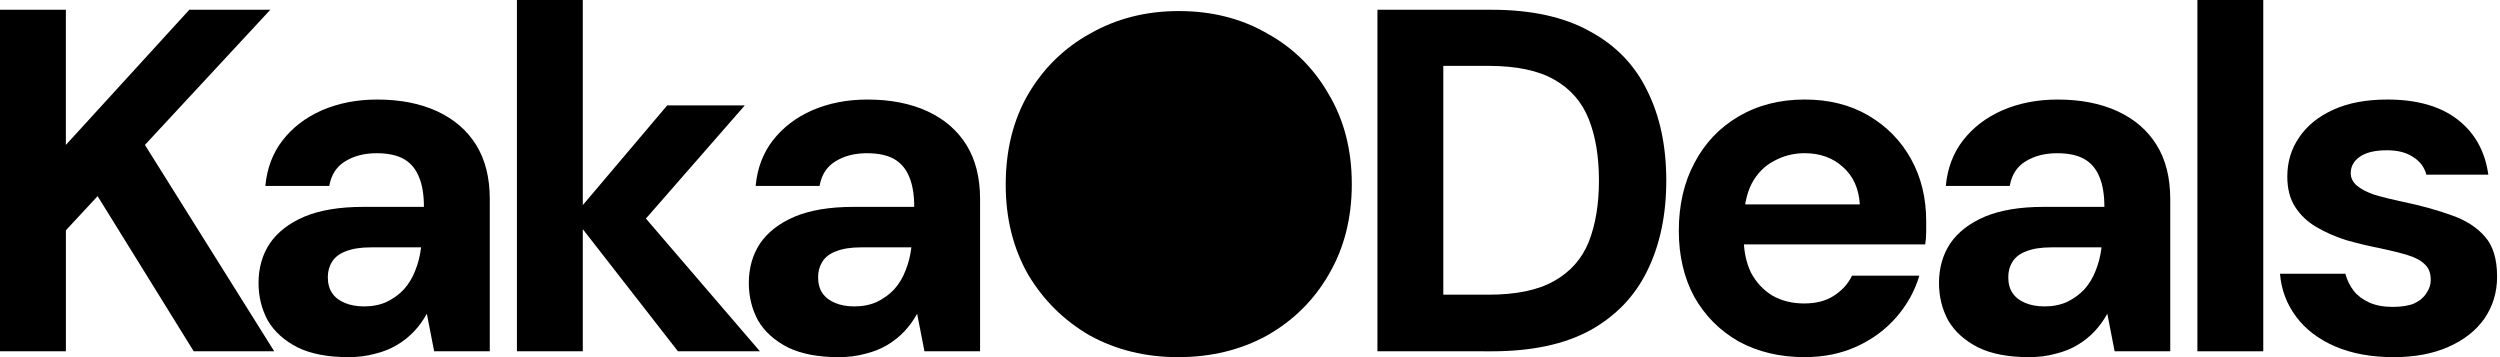
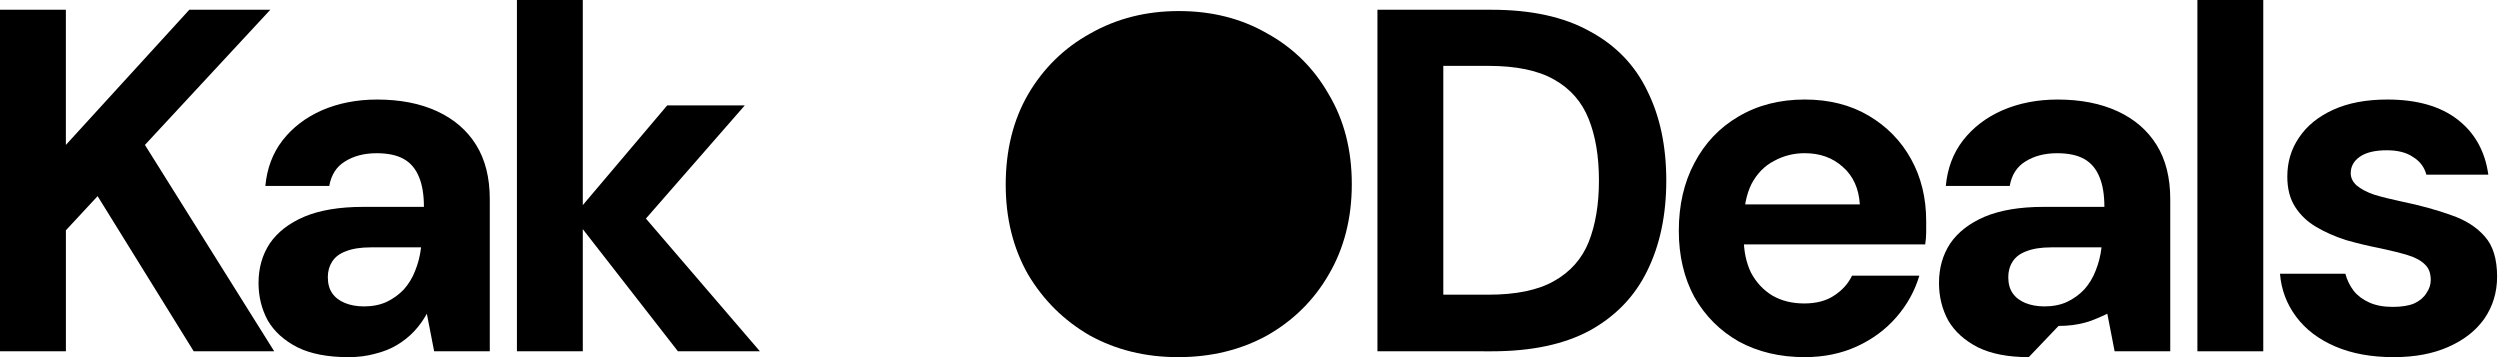
<svg xmlns="http://www.w3.org/2000/svg" fill="none" height="28" viewBox="0 0 196 28" width="196">
  <g fill="#000">
-     <path d="m65.745 28c-1.607 0-2.933-.255-3.978-.765-1.046-.535-1.823-1.237-2.333-2.104-.484-.892-.727-1.874-.727-2.945 0-1.173.293-2.206.88-3.098.612-.892 1.517-1.594 2.716-2.104 1.224-.51 2.754-.765 4.59-.765h4.782c0-.944-.128-1.721-.383-2.333-.255-.637-.65-1.109-1.186-1.415-.536-.306-1.25-.459-2.142-.459-.969 0-1.798.217-2.486.65-.663.408-1.071 1.046-1.224 1.913h-5.011c.128-1.377.574-2.563 1.339-3.557.791-1.02 1.823-1.811 3.098-2.372 1.301-.561 2.741-.842 4.322-.842 1.811 0 3.379.306 4.705.918 1.326.612 2.346 1.492 3.06 2.639.714 1.148 1.071 2.563 1.071 4.246v11.934h-4.361l-.574-2.945c-.281.51-.612.969-.995 1.377-.383.408-.829.765-1.339 1.071-.51.306-1.084.535-1.721.689-.637.178-1.339.268-2.104.268zm1.224-3.978c.663 0 1.25-.115 1.76-.344.535-.255.995-.587 1.377-.995.383-.433.676-.918.88-1.454.23-.561.383-1.16.459-1.798v-.038h-3.94c-.791 0-1.441.102-1.951.306-.484.178-.842.446-1.071.803s-.344.765-.344 1.224c0 .51.115.931.344 1.262.23.332.561.587.995.765.434.178.931.268 1.492.268z" />
    <path d="m53.15 27.541-8.224-10.557 7.383-8.721h6.082l-9.525 10.902v-4.093l10.71 12.47zm-12.623 0v-27.541h5.164v27.541z" />
    <path d="m27.307 28c-1.607 0-2.933-.255-3.978-.765-1.046-.535-1.823-1.237-2.333-2.104-.484-.892-.727-1.874-.727-2.945 0-1.173.293-2.206.88-3.098.612-.892 1.517-1.594 2.716-2.104 1.224-.51 2.754-.765 4.59-.765h4.781c0-.944-.128-1.721-.383-2.333-.255-.637-.65-1.109-1.186-1.415s-1.25-.459-2.142-.459c-.969 0-1.798.217-2.486.65-.663.408-1.071 1.046-1.224 1.913h-5.011c.128-1.377.574-2.563 1.339-3.557.79-1.02 1.823-1.811 3.098-2.372 1.3-.561 2.741-.842 4.322-.842 1.81 0 3.379.306 4.705.918 1.326.612 2.346 1.492 3.06 2.639.714 1.148 1.071 2.563 1.071 4.246v11.934h-4.361l-.574-2.945c-.281.51-.612.969-.995 1.377s-.829.765-1.339 1.071-1.084.535-1.721.689c-.638.178-1.339.268-2.104.268zm1.224-3.978c.663 0 1.25-.115 1.76-.344.535-.255.995-.587 1.377-.995.383-.433.676-.918.88-1.454.23-.561.383-1.16.459-1.798v-.038h-3.94c-.79 0-1.441.102-1.951.306-.484.178-.842.446-1.071.803s-.344.765-.344 1.224c0 .51.115.931.344 1.262.23.332.561.587.995.765s.931.268 1.492.268z" />
    <path d="m0 27.541v-26.776h5.164v10.596l9.678-10.596h6.35l-9.831 10.596 10.137 16.18h-6.311l-7.535-12.164-2.486 2.678v9.486z" />
    <path d="m92.361 28c-2.554 0-4.859-.565-6.916-1.696-2.022-1.165-3.635-2.758-4.841-4.779-1.171-2.055-1.756-4.402-1.756-7.04 0-2.706.585-5.07 1.756-7.092 1.206-2.056 2.837-3.649 4.895-4.779 2.057-1.165 4.362-1.747 6.916-1.747 2.589 0 4.895.582 6.916 1.747 2.057 1.131 3.671 2.724 4.841 4.779 1.206 2.021 1.809 4.368 1.809 7.04s-.603 5.036-1.809 7.092c-1.17 2.021-2.784 3.614-4.841 4.779-2.057 1.131-4.38 1.696-6.97 1.696z" />
    <path d="m187.664 28c-1.76 0-3.29-.281-4.59-.842-1.301-.561-2.321-1.339-3.06-2.333-.74-.995-1.161-2.116-1.263-3.366h5.126c.127.484.344.931.65 1.339.306.383.714.689 1.224.918.51.23 1.122.344 1.836.344.689 0 1.25-.089 1.683-.268.434-.204.753-.472.957-.803.229-.332.344-.676.344-1.033 0-.535-.153-.944-.459-1.224-.306-.306-.752-.548-1.339-.727-.586-.178-1.3-.357-2.142-.536-.918-.178-1.823-.395-2.716-.65-.867-.281-1.645-.625-2.333-1.033-.689-.408-1.237-.931-1.645-1.568s-.612-1.428-.612-2.372c0-1.147.306-2.168.918-3.06.612-.918 1.505-1.645 2.678-2.18 1.173-.536 2.588-.803 4.246-.803 2.32 0 4.156.523 5.508 1.568 1.351 1.046 2.155 2.486 2.41 4.322h-4.858c-.153-.587-.498-1.046-1.033-1.377-.51-.357-1.199-.535-2.066-.535-.918 0-1.619.166-2.104.497-.484.332-.726.765-.726 1.3 0 .357.153.676.459.956.331.281.79.523 1.377.727.586.178 1.3.357 2.142.535 1.479.306 2.779.663 3.901 1.071 1.123.383 2.002.944 2.64 1.683.637.714.956 1.76.956 3.137 0 1.224-.331 2.321-.994 3.29-.663.944-1.607 1.683-2.831 2.219-1.199.535-2.627.803-4.284.803z" />
    <path d="m172.276 27.541v-27.541h5.164v27.541z" />
-     <path d="m159.055 28c-1.606 0-2.932-.255-3.978-.765-1.046-.535-1.823-1.237-2.333-2.104-.485-.892-.727-1.874-.727-2.945 0-1.173.293-2.206.88-3.098.612-.892 1.517-1.594 2.715-2.104 1.225-.51 2.755-.765 4.591-.765h4.781c0-.944-.127-1.721-.382-2.333-.255-.638-.651-1.109-1.186-1.415-.536-.306-1.25-.459-2.142-.459-.969 0-1.798.217-2.487.65-.663.408-1.071 1.046-1.224 1.913h-5.011c.128-1.377.574-2.563 1.339-3.557.791-1.02 1.824-1.811 3.099-2.372 1.3-.561 2.741-.842 4.322-.842 1.811 0 3.379.306 4.705.918s2.346 1.492 3.06 2.639c.714 1.147 1.071 2.563 1.071 4.246v11.934h-4.361l-.573-2.945c-.281.51-.612.969-.995 1.377-.382.408-.829.765-1.339 1.071s-1.084.535-1.721.689c-.638.178-1.339.268-2.104.268zm1.224-3.978c.663 0 1.25-.115 1.76-.344.535-.255.994-.587 1.377-.995.382-.434.676-.918.88-1.454.229-.561.382-1.16.459-1.798v-.038h-3.94c-.791 0-1.441.102-1.951.306-.485.178-.842.446-1.071.803-.23.357-.344.765-.344 1.224 0 .51.114.931.344 1.262.229.332.561.587.994.765.434.178.931.268 1.492.268z" />
+     <path d="m159.055 28c-1.606 0-2.932-.255-3.978-.765-1.046-.535-1.823-1.237-2.333-2.104-.485-.892-.727-1.874-.727-2.945 0-1.173.293-2.206.88-3.098.612-.892 1.517-1.594 2.715-2.104 1.225-.51 2.755-.765 4.591-.765h4.781c0-.944-.127-1.721-.382-2.333-.255-.638-.651-1.109-1.186-1.415-.536-.306-1.25-.459-2.142-.459-.969 0-1.798.217-2.487.65-.663.408-1.071 1.046-1.224 1.913h-5.011c.128-1.377.574-2.563 1.339-3.557.791-1.02 1.824-1.811 3.099-2.372 1.3-.561 2.741-.842 4.322-.842 1.811 0 3.379.306 4.705.918s2.346 1.492 3.06 2.639c.714 1.147 1.071 2.563 1.071 4.246v11.934h-4.361l-.573-2.945s-1.084.535-1.721.689c-.638.178-1.339.268-2.104.268zm1.224-3.978c.663 0 1.25-.115 1.76-.344.535-.255.994-.587 1.377-.995.382-.434.676-.918.88-1.454.229-.561.382-1.16.459-1.798v-.038h-3.94c-.791 0-1.441.102-1.951.306-.485.178-.842.446-1.071.803-.23.357-.344.765-.344 1.224 0 .51.114.931.344 1.262.229.332.561.587.994.765.434.178.931.268 1.492.268z" />
    <path d="m141.488 28c-1.938 0-3.659-.408-5.164-1.224-1.479-.842-2.639-2.002-3.481-3.481-.816-1.505-1.224-3.239-1.224-5.202 0-2.015.408-3.787 1.224-5.317.816-1.556 1.964-2.767 3.443-3.634 1.505-.893 3.239-1.339 5.202-1.339 1.913 0 3.583.421 5.011 1.262s2.537 1.976 3.328 3.404c.791 1.428 1.186 3.047 1.186 4.858v.88c0 .306-.026.625-.077.956h-15.645v-3.137h10.52c-.077-1.25-.523-2.231-1.339-2.945-.791-.714-1.785-1.071-2.984-1.071-.867 0-1.67.204-2.41.612-.739.383-1.326.982-1.759 1.798-.408.816-.612 1.849-.612 3.098v1.109c0 1.046.191 1.964.574 2.754.408.765.969 1.364 1.683 1.798.714.408 1.542.612 2.486.612.943 0 1.721-.204 2.333-.612.638-.408 1.11-.931 1.416-1.568h5.278c-.357 1.199-.956 2.282-1.798 3.251-.841.969-1.874 1.734-3.098 2.295-1.224.561-2.588.842-4.093.842z" />
    <path d="m107.991 27.541v-26.776h8.951c3.111 0 5.673.561 7.688 1.683 2.04 1.097 3.545 2.652 4.514 4.667.994 1.989 1.492 4.335 1.492 7.038 0 2.703-.498 5.062-1.492 7.077-.969 1.989-2.461 3.545-4.476 4.667-2.014 1.097-4.59 1.645-7.726 1.645zm5.164-4.437h3.519c2.193 0 3.914-.357 5.164-1.071 1.275-.714 2.18-1.734 2.716-3.06.535-1.351.803-2.958.803-4.82 0-1.887-.268-3.494-.803-4.82-.536-1.352-1.441-2.384-2.716-3.098-1.25-.714-2.971-1.071-5.164-1.071h-3.519z" />
  </g>
</svg>